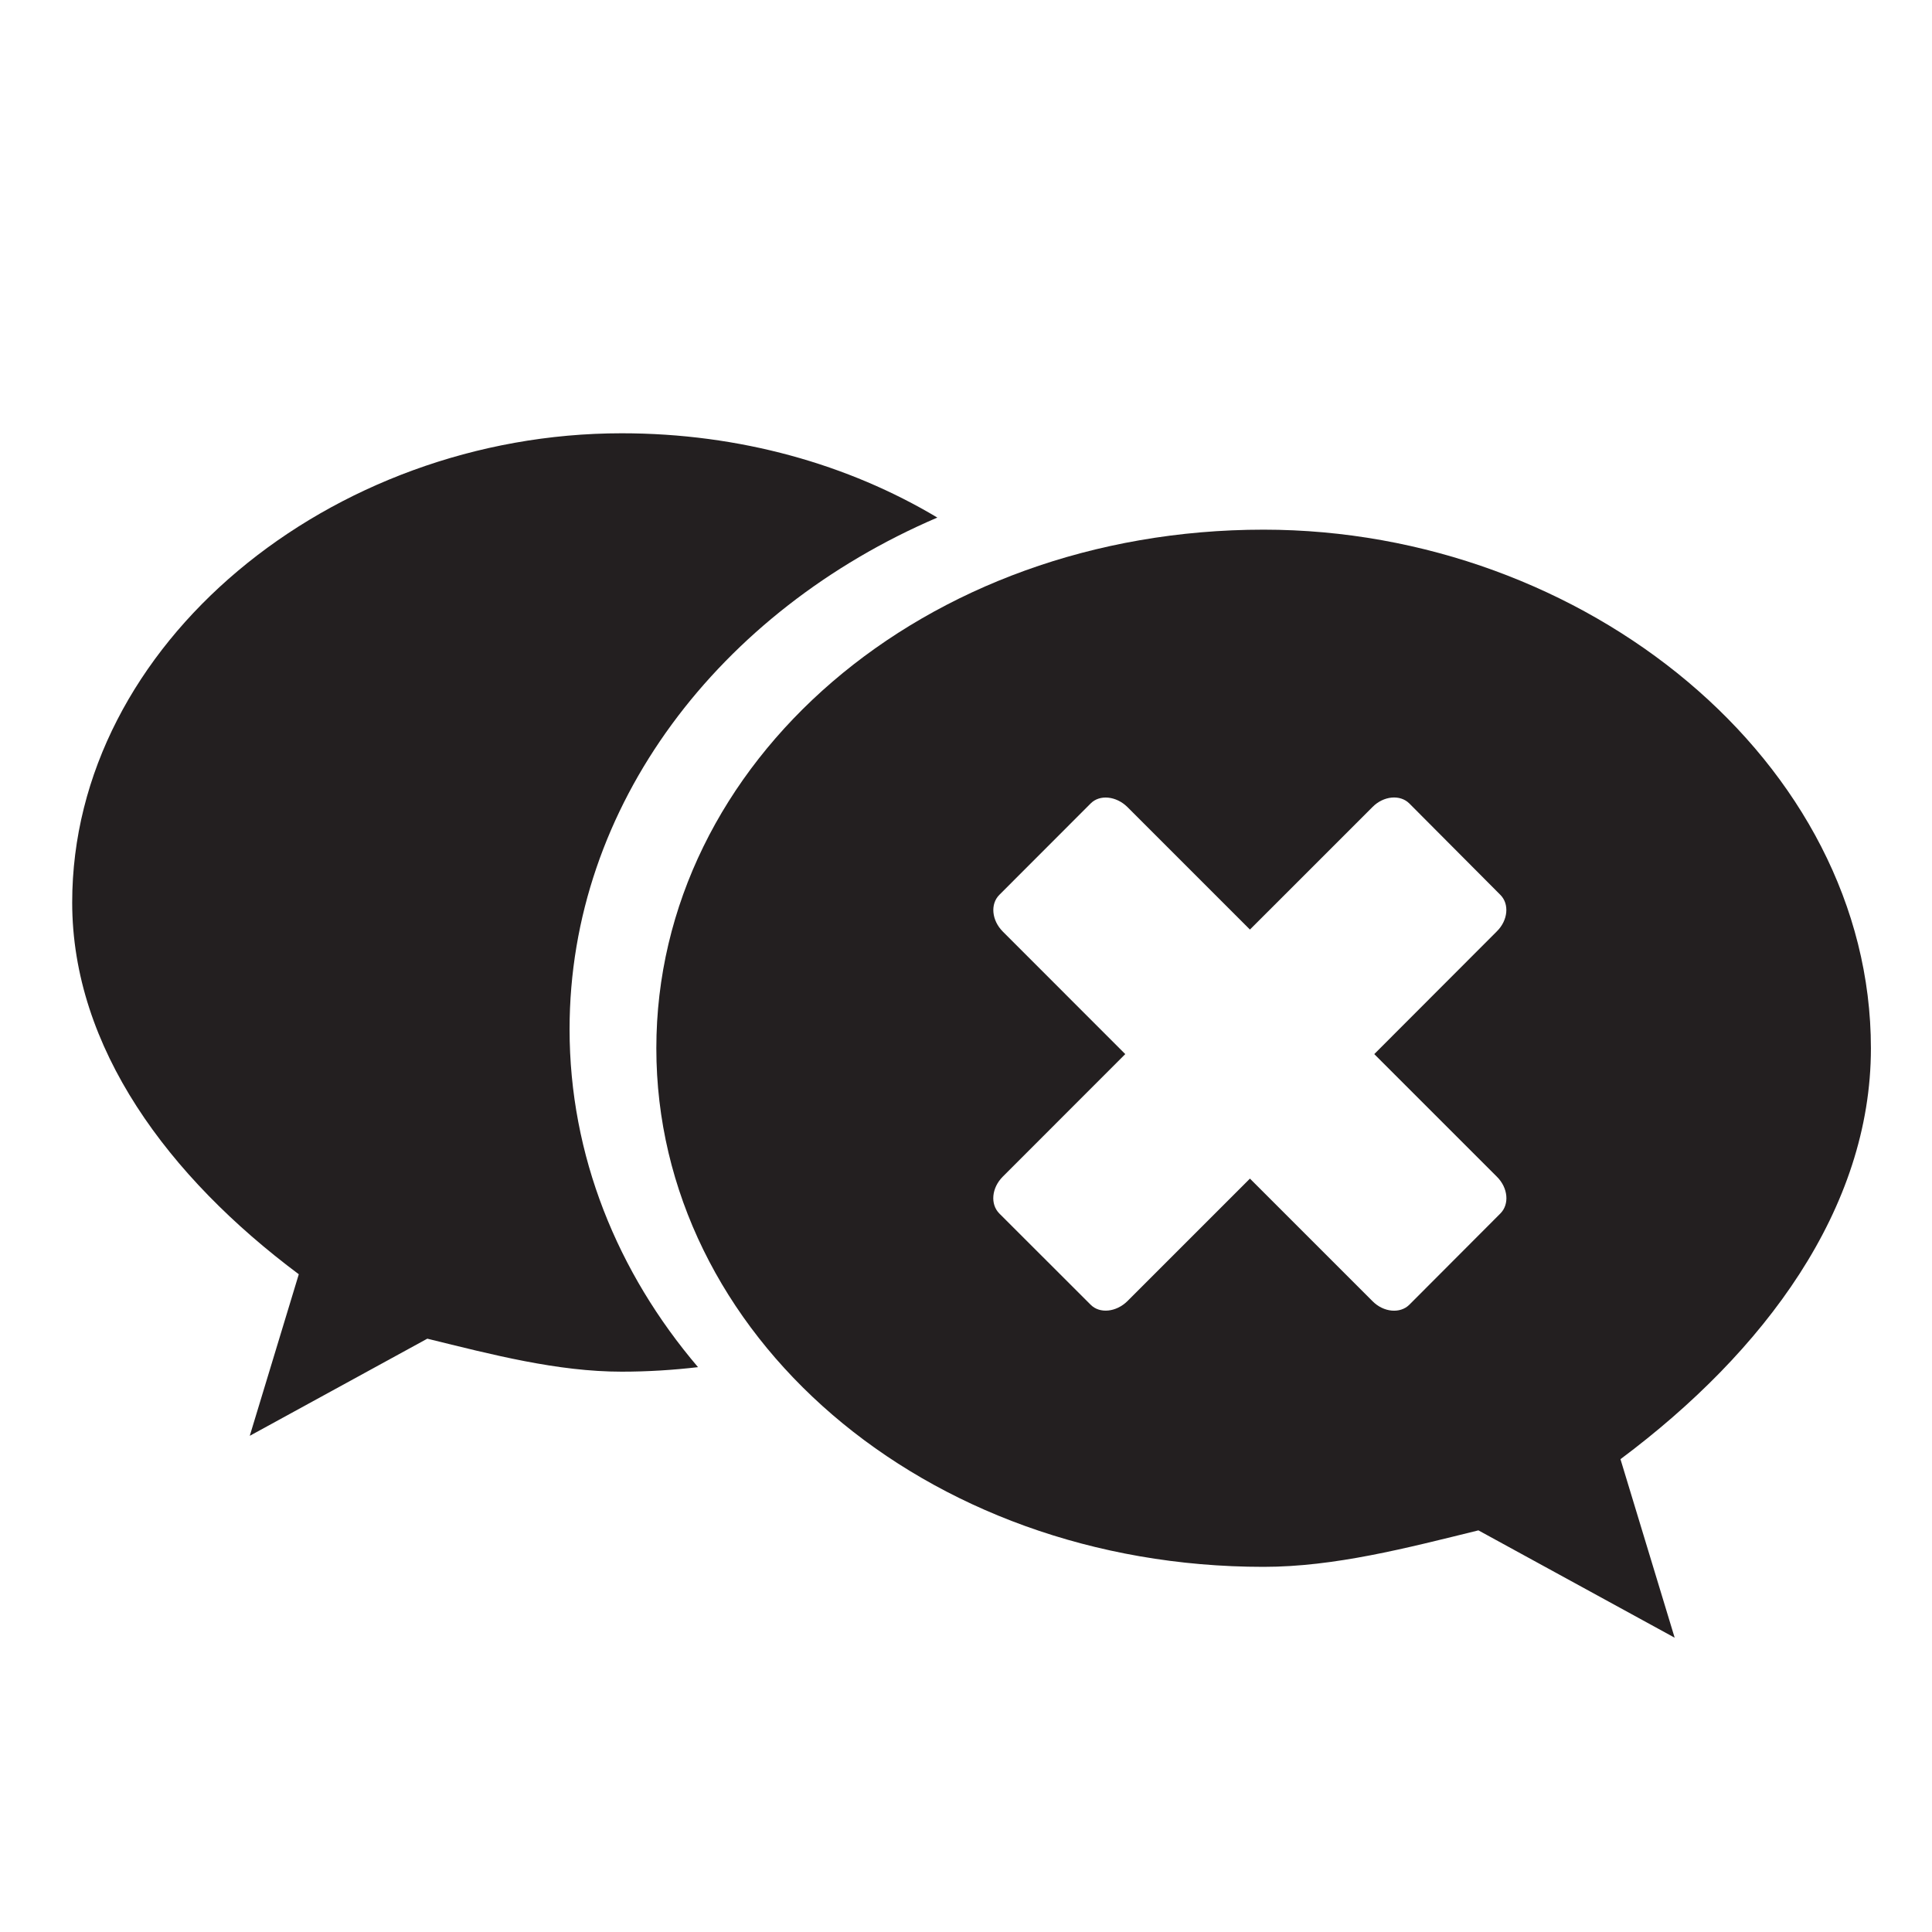
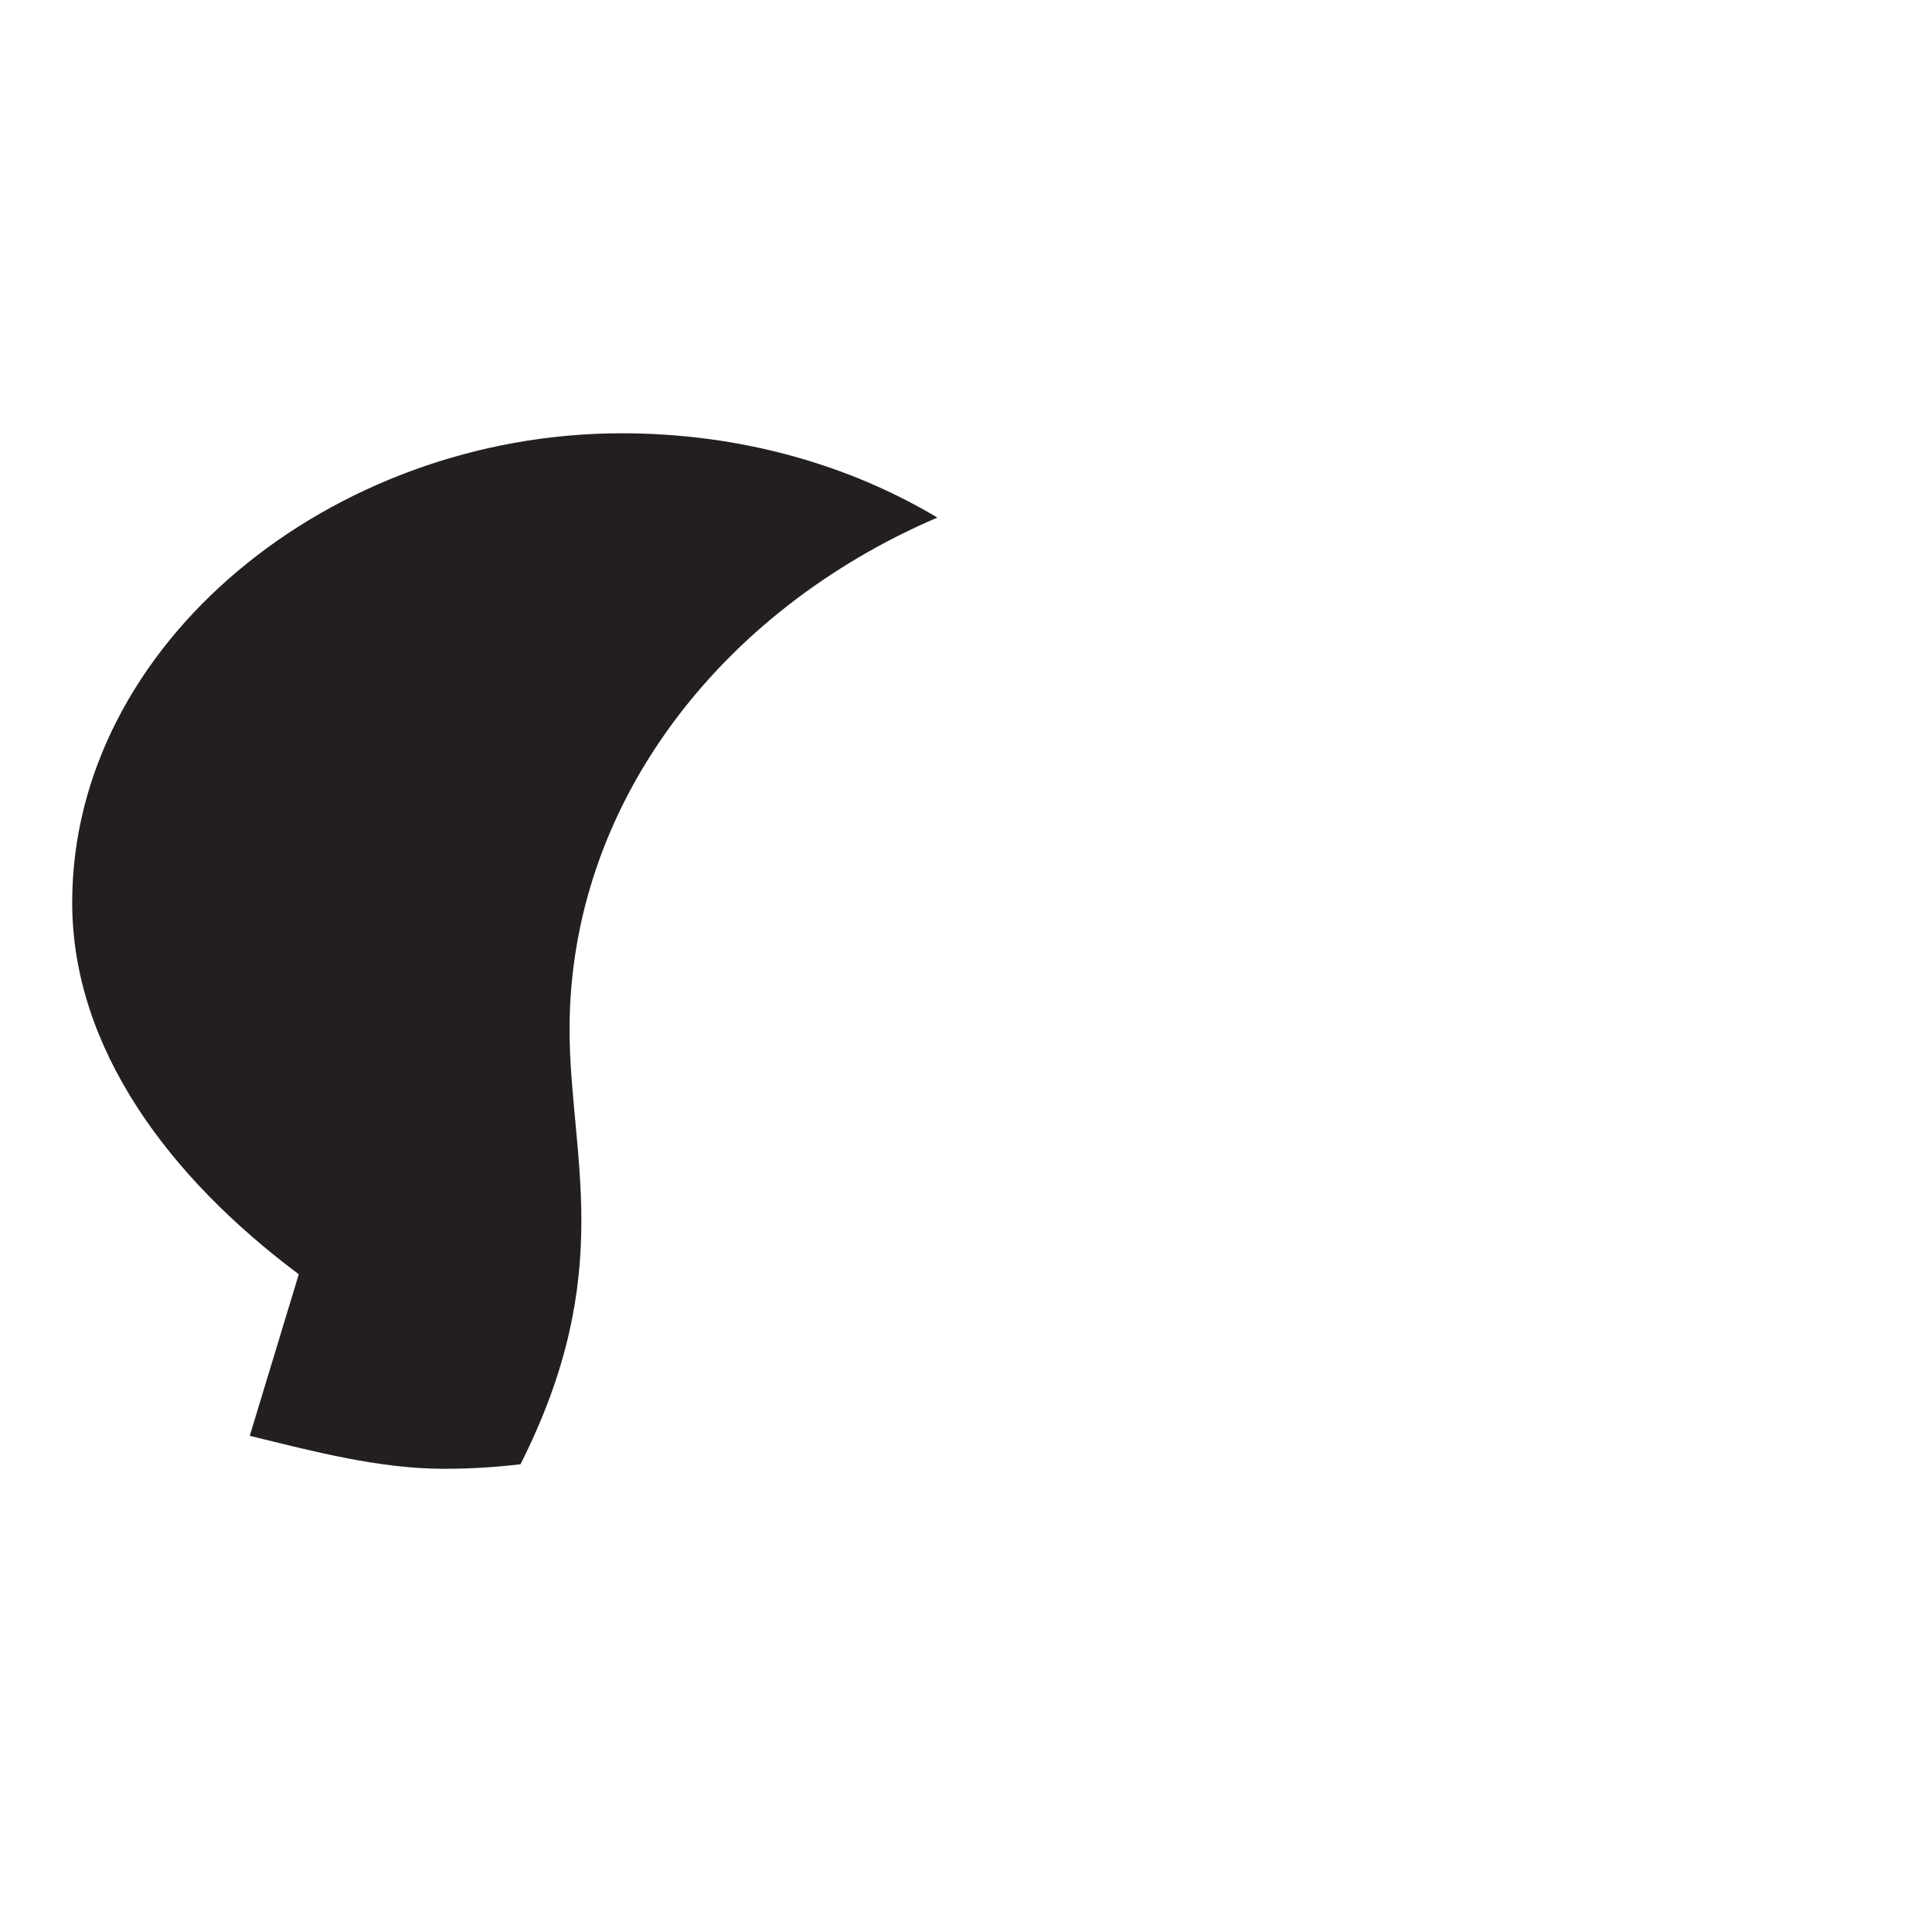
<svg xmlns="http://www.w3.org/2000/svg" version="1.1" baseProfile="basic" id="Layer_2" x="0px" y="0px" width="1000px" height="1000px" viewBox="0 0 1000 1000" xml:space="preserve">
-   <path fill="#231F20" d="M968.382,542.585c0-147.978-147.97-268.432-314.358-268.432c-176.063,0-314.305,120.454-314.305,268.432  C339.719,690.537,477.978,811,654.024,811c36.769,0,73.984-9.719,111.201-18.885l101.578,55.557l-28.05-92.404  C913.185,699.703,968.382,625.726,968.382,542.585z M776.583,628.103l-47.11,47.215c-4.771,4.764-13.385,3.939-19.068-1.842  l-63.441-63.433l-63.433,63.433c-5.78,5.693-14.306,6.605-19.017,1.842l-47.259-47.215c-4.815-4.859-3.981-13.288,1.78-19.068  l63.398-63.433l-63.398-63.442c-5.736-5.78-6.552-14.209-1.78-18.98l47.259-47.303c4.711-4.772,13.245-3.851,19.017,1.833  l63.433,63.433l63.441-63.433c5.684-5.771,14.297-6.605,19.068-1.833l47.11,47.303c4.771,4.771,3.946,13.209-1.824,18.893  l-63.442,63.529l63.442,63.433C780.617,614.815,781.355,623.332,776.583,628.103z" />
-   <path fill="#231F20" d="M294.81,532.718c0-115.999,77.686-216.533,190.36-264.827c-45.97-27.462-102.131-43.628-163.389-43.628  c-150.539,0-284.413,108.99-284.413,242.864c0,75.222,49.943,142.163,117.288,192.422l-25.375,83.623l91.895-50.275  c33.672,8.279,67.336,17.077,100.605,17.077c13.446,0,26.612-0.833,39.514-2.342C319.545,658.636,294.81,598.133,294.81,532.718z" />
+   <path fill="#231F20" d="M294.81,532.718c0-115.999,77.686-216.533,190.36-264.827c-45.97-27.462-102.131-43.628-163.389-43.628  c-150.539,0-284.413,108.99-284.413,242.864c0,75.222,49.943,142.163,117.288,192.422l-25.375,83.623c33.672,8.279,67.336,17.077,100.605,17.077c13.446,0,26.612-0.833,39.514-2.342C319.545,658.636,294.81,598.133,294.81,532.718z" />
</svg>